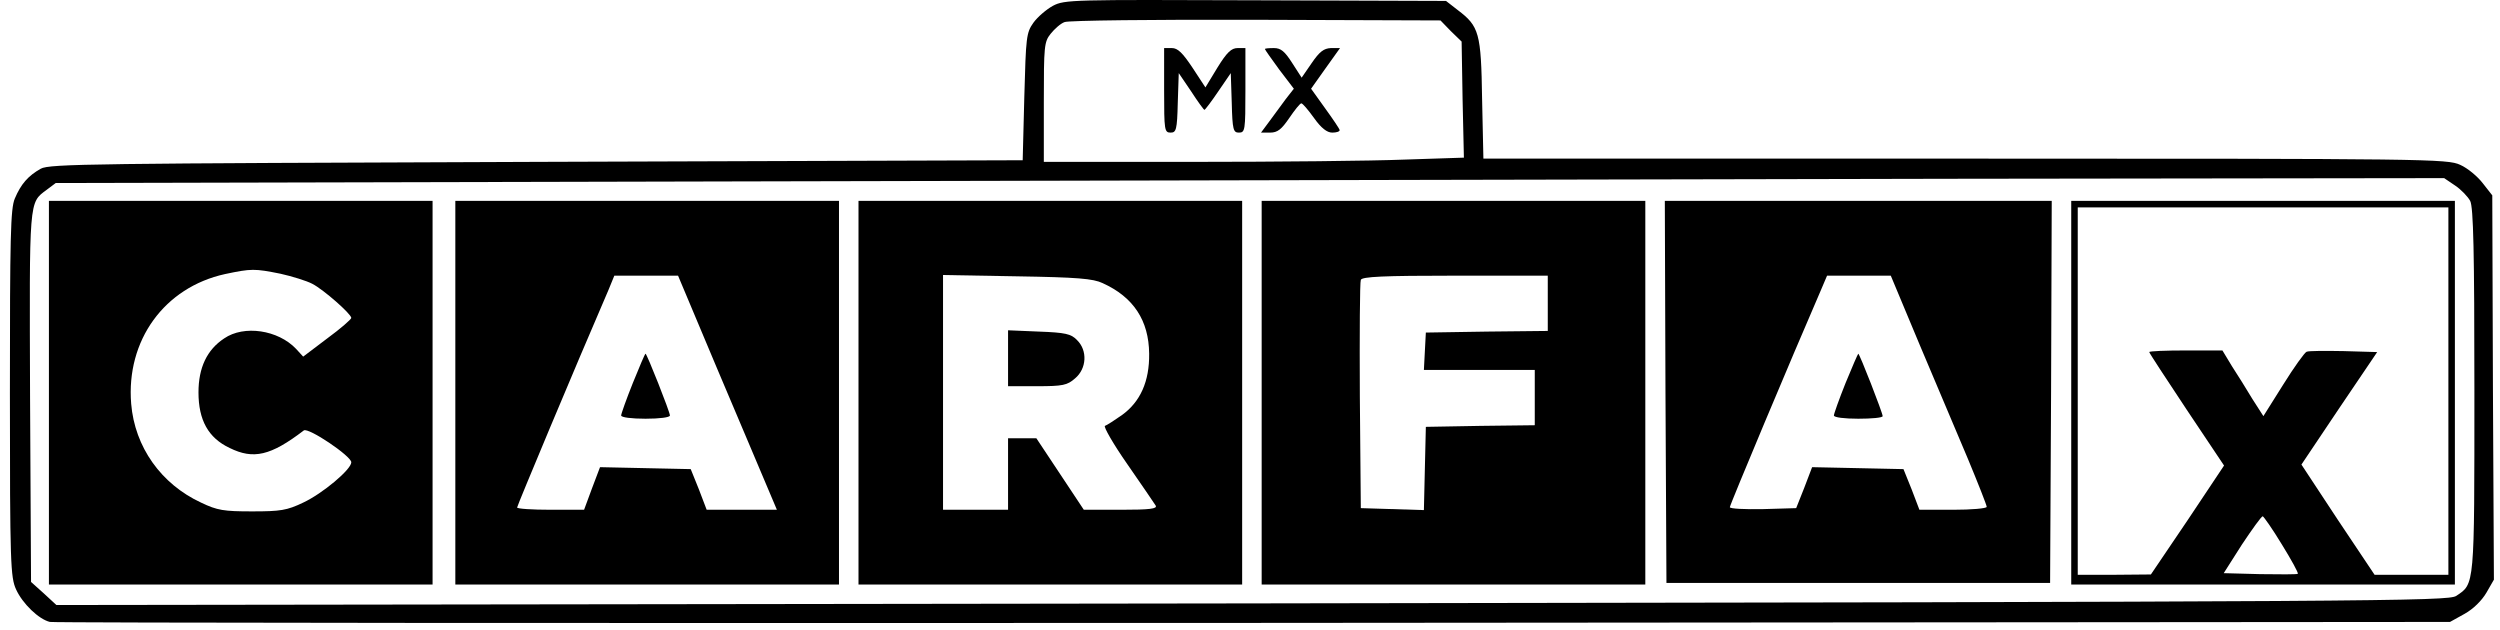
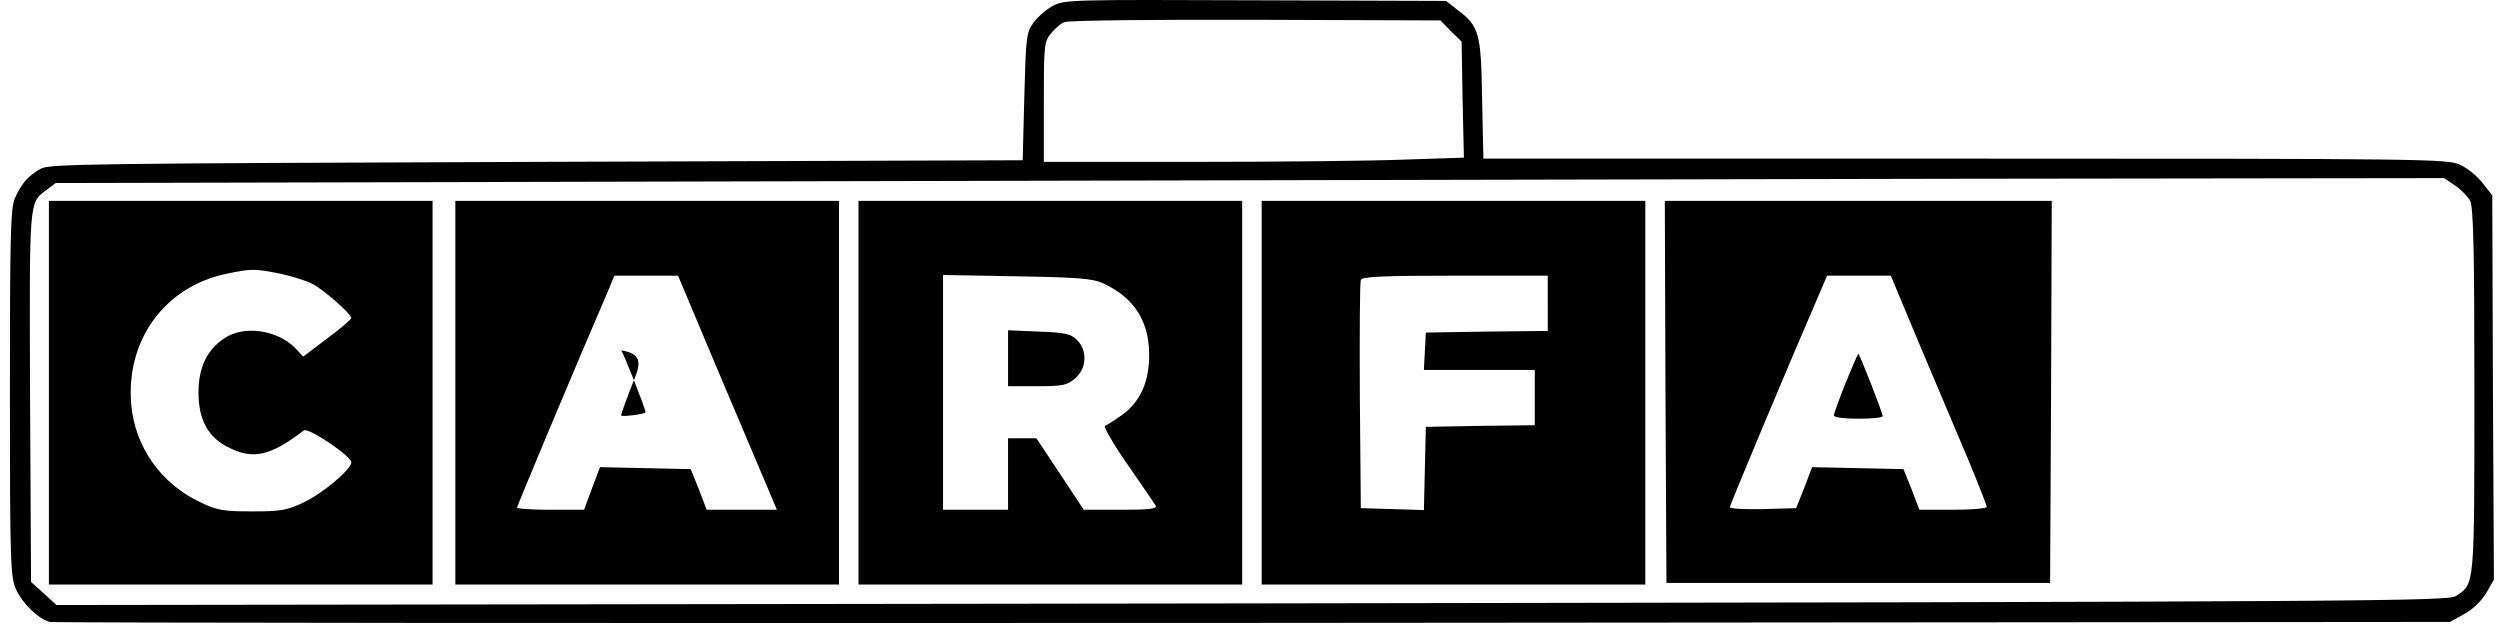
<svg xmlns="http://www.w3.org/2000/svg" version="1.0" id="Capa_1" x="0px" y="0px" viewBox="0 0 768.92 193.72" style="enable-background:new 0 0 768.92 193.72;" xml:space="preserve">
  <g transform="translate(0,378) scale(0.1,-0.1)">
    <path d="M3238.46,3762.14c-20-11-47-34-60-52c-22-31-23-44-28-228l-5-195l-1495-5c-1364-5-1498-6-1525-21c-39-22-61-47-80-92   c-13-31-15-115-15-599c0-525,2-566,19-603c20-44,70-92,104-100c12-3,1678-4,3702-3l3680,3l45,25c27,15,53,41,67,65l23,40l-3,591   l-2,591l-29,37c-16,21-47,47-70,57c-39,18-97,19-1523,19h-1481l-4,183c-3,204-9,224-75,274l-36,28l-586,2   C3297.46,3781.14,3274.46,3781.14,3238.46,3762.14z M4462.46,3684.14l33-32l3-179l4-178l-183-6c-100-4-391-7-646-7h-463v184   c0,172,1,185,21,210c12,15,31,32,43,36c11,5,276,8,588,7l568-2L4462.46,3684.14z M7551.46,3209.14c18-12,39-34,46-47   c10-19,13-157,13-583c0-607,1-594-56-632c-25-16-213-18-3704-23l-3677-5l-39,36l-39,35l-3,569c-2,612-4,596,51,637l28,21l2152,5   c1184,3,2836,6,3673,8l1521,2L7551.46,3209.14z" />
-     <path d="M3580.46,3502.14c0-123,1-130,20-130c17,0,20,8,22,92l3,91l38-56c20-31,39-57,41-57s21,25,42,56l39,57l3-92   c2-83,5-91,22-91c19,0,20,7,20,130v130h-24c-19,0-33-13-62-60l-37-61l-40,61c-30,45-45,60-63,60h-24V3502.14z" />
-     <path d="M3890.46,3629.14c0-2,20-30,44-63l45-59l-25-32c-13-18-36-49-50-68l-26-35h28c23,0,35,10,59,45c17,25,33,45,37,45   s21-20,39-45c22-31,40-45,56-45c13,0,23,3,23,8c-1,4-21,34-45,67l-43,60l44,62l45,63h-28c-22-1-35-11-59-46l-31-45l-29,45   c-23,36-35,46-56,46C3902.46,3632.14,3890.46,3631.14,3890.46,3629.14z" />
    <path d="M150.46,2572.14v-590h590h590v590v590h-590h-590V2572.14z M862.46,2938.14c36-8,81-22,98-31c35-18,120-93,120-105   c0-4-33-33-74-63l-74-56l-22,24c-55,58-160,74-221,32c-53-35-79-90-79-166c0-85,30-140,96-171c73-36,126-24,228,54   c14,10,146-79,146-98c0-22-88-96-148-124c-50-24-70-27-157-27s-107,3-157,27c-123,57-204,171-215,304c-16,195,102,358,289,399   C773.46,2954.14,782.46,2954.14,862.46,2938.14z" />
    <path d="M1400.46,2572.14v-590h590h590v590v590h-590h-590V2572.14z M2204.46,2649.14c66-155,134-317,152-359l33-78h-108h-108   l-24,63l-25,62l-140,3l-139,3l-25-66l-24-65h-103c-57,0-103,3-103,7c0,5,176,426,281,669l18,44h98h98L2204.46,2649.14z" />
-     <path d="M1946.46,2602.14c-20-50-36-95-36-100c0-6,32-10,75-10s75,4,75,10c0,11-71,190-75,190   C1983.46,2692.14,1966.46,2651.14,1946.46,2602.14z" />
+     <path d="M1946.46,2602.14c-20-50-36-95-36-100s75,4,75,10c0,11-71,190-75,190   C1983.46,2692.14,1966.46,2651.14,1946.46,2602.14z" />
    <path d="M2640.46,2572.14v-590h590h590v590v590h-590h-590V2572.14z M3391.46,2909.14c95-43,142-115,143-217c1-85-27-148-84-189   c-23-16-46-31-52-33c-5-2,25-55,69-118s83-121,87-127c6-10-18-13-107-13h-114l-73,110l-73,110h-43h-44v-110v-110h-100h-100v361v361   l228-4C3312.46,2927.14,3362.46,2923.14,3391.46,2909.14z" />
    <path d="M3100.46,2678.14v-86h89c80,0,93,3,117,24c36,30,39,86,6,118c-18,19-36,23-117,26l-95,4V2678.14z" />
    <path d="M3880.46,2572.14v-590h590h590v590v590h-590h-590V2572.14z M4760.46,2847.14v-85l-187-2l-188-3l-3-57l-3-58h171h170v-85   v-85l-167-2l-168-3l-3-128l-3-128l-97,3l-97,3l-3,345c-1,190,0,351,3,357c3,10,70,13,290,13h285V2847.14z" />
    <path d="M5122.46,2575.14l3-588h590h590l3,588l2,587h-595h-595L5122.46,2575.14z M5904.46,2719.14c49-116,116-274,148-350   c32-77,58-143,58-148s-47-9-103-9h-104l-24,63l-25,62l-140,3l-141,3l-24-63l-25-63l-102-3c-56-1-102,1-102,6c0,7,190,460,279,665   l20,47h98h98L5904.46,2719.14z" />
    <path d="M5676.46,2602.14c-20-50-36-95-36-100c0-6,32-10,75-10c41,0,75,3,75,8c0,10-71,192-75,192   C5714.46,2692.14,5696.46,2651.14,5676.46,2602.14z" />
-     <path d="M6370.46,2572.14v-590h590h590v590v590h-590h-590V2572.14z M7530.46,2577.14v-565h-114h-113l-113,169l-112,170l116,173   l117,173l-103,3c-56,1-107,1-114-2c-6-2-39-48-72-101l-61-97l-34,53c-18,30-46,75-63,101l-29,48h-112c-62,0-113-2-113-5   s52-82,115-177l115-172l-112-168l-113-167l-112-1h-113v565v565h570h570V2577.14z M7018.46,2105.14c29-47,51-87,49-90   c-3-2-55-2-116-1l-112,3l56,88c32,48,60,87,64,87C6962.46,2191.14,6989.46,2153.14,7018.46,2105.14z" />
  </g>
</svg>